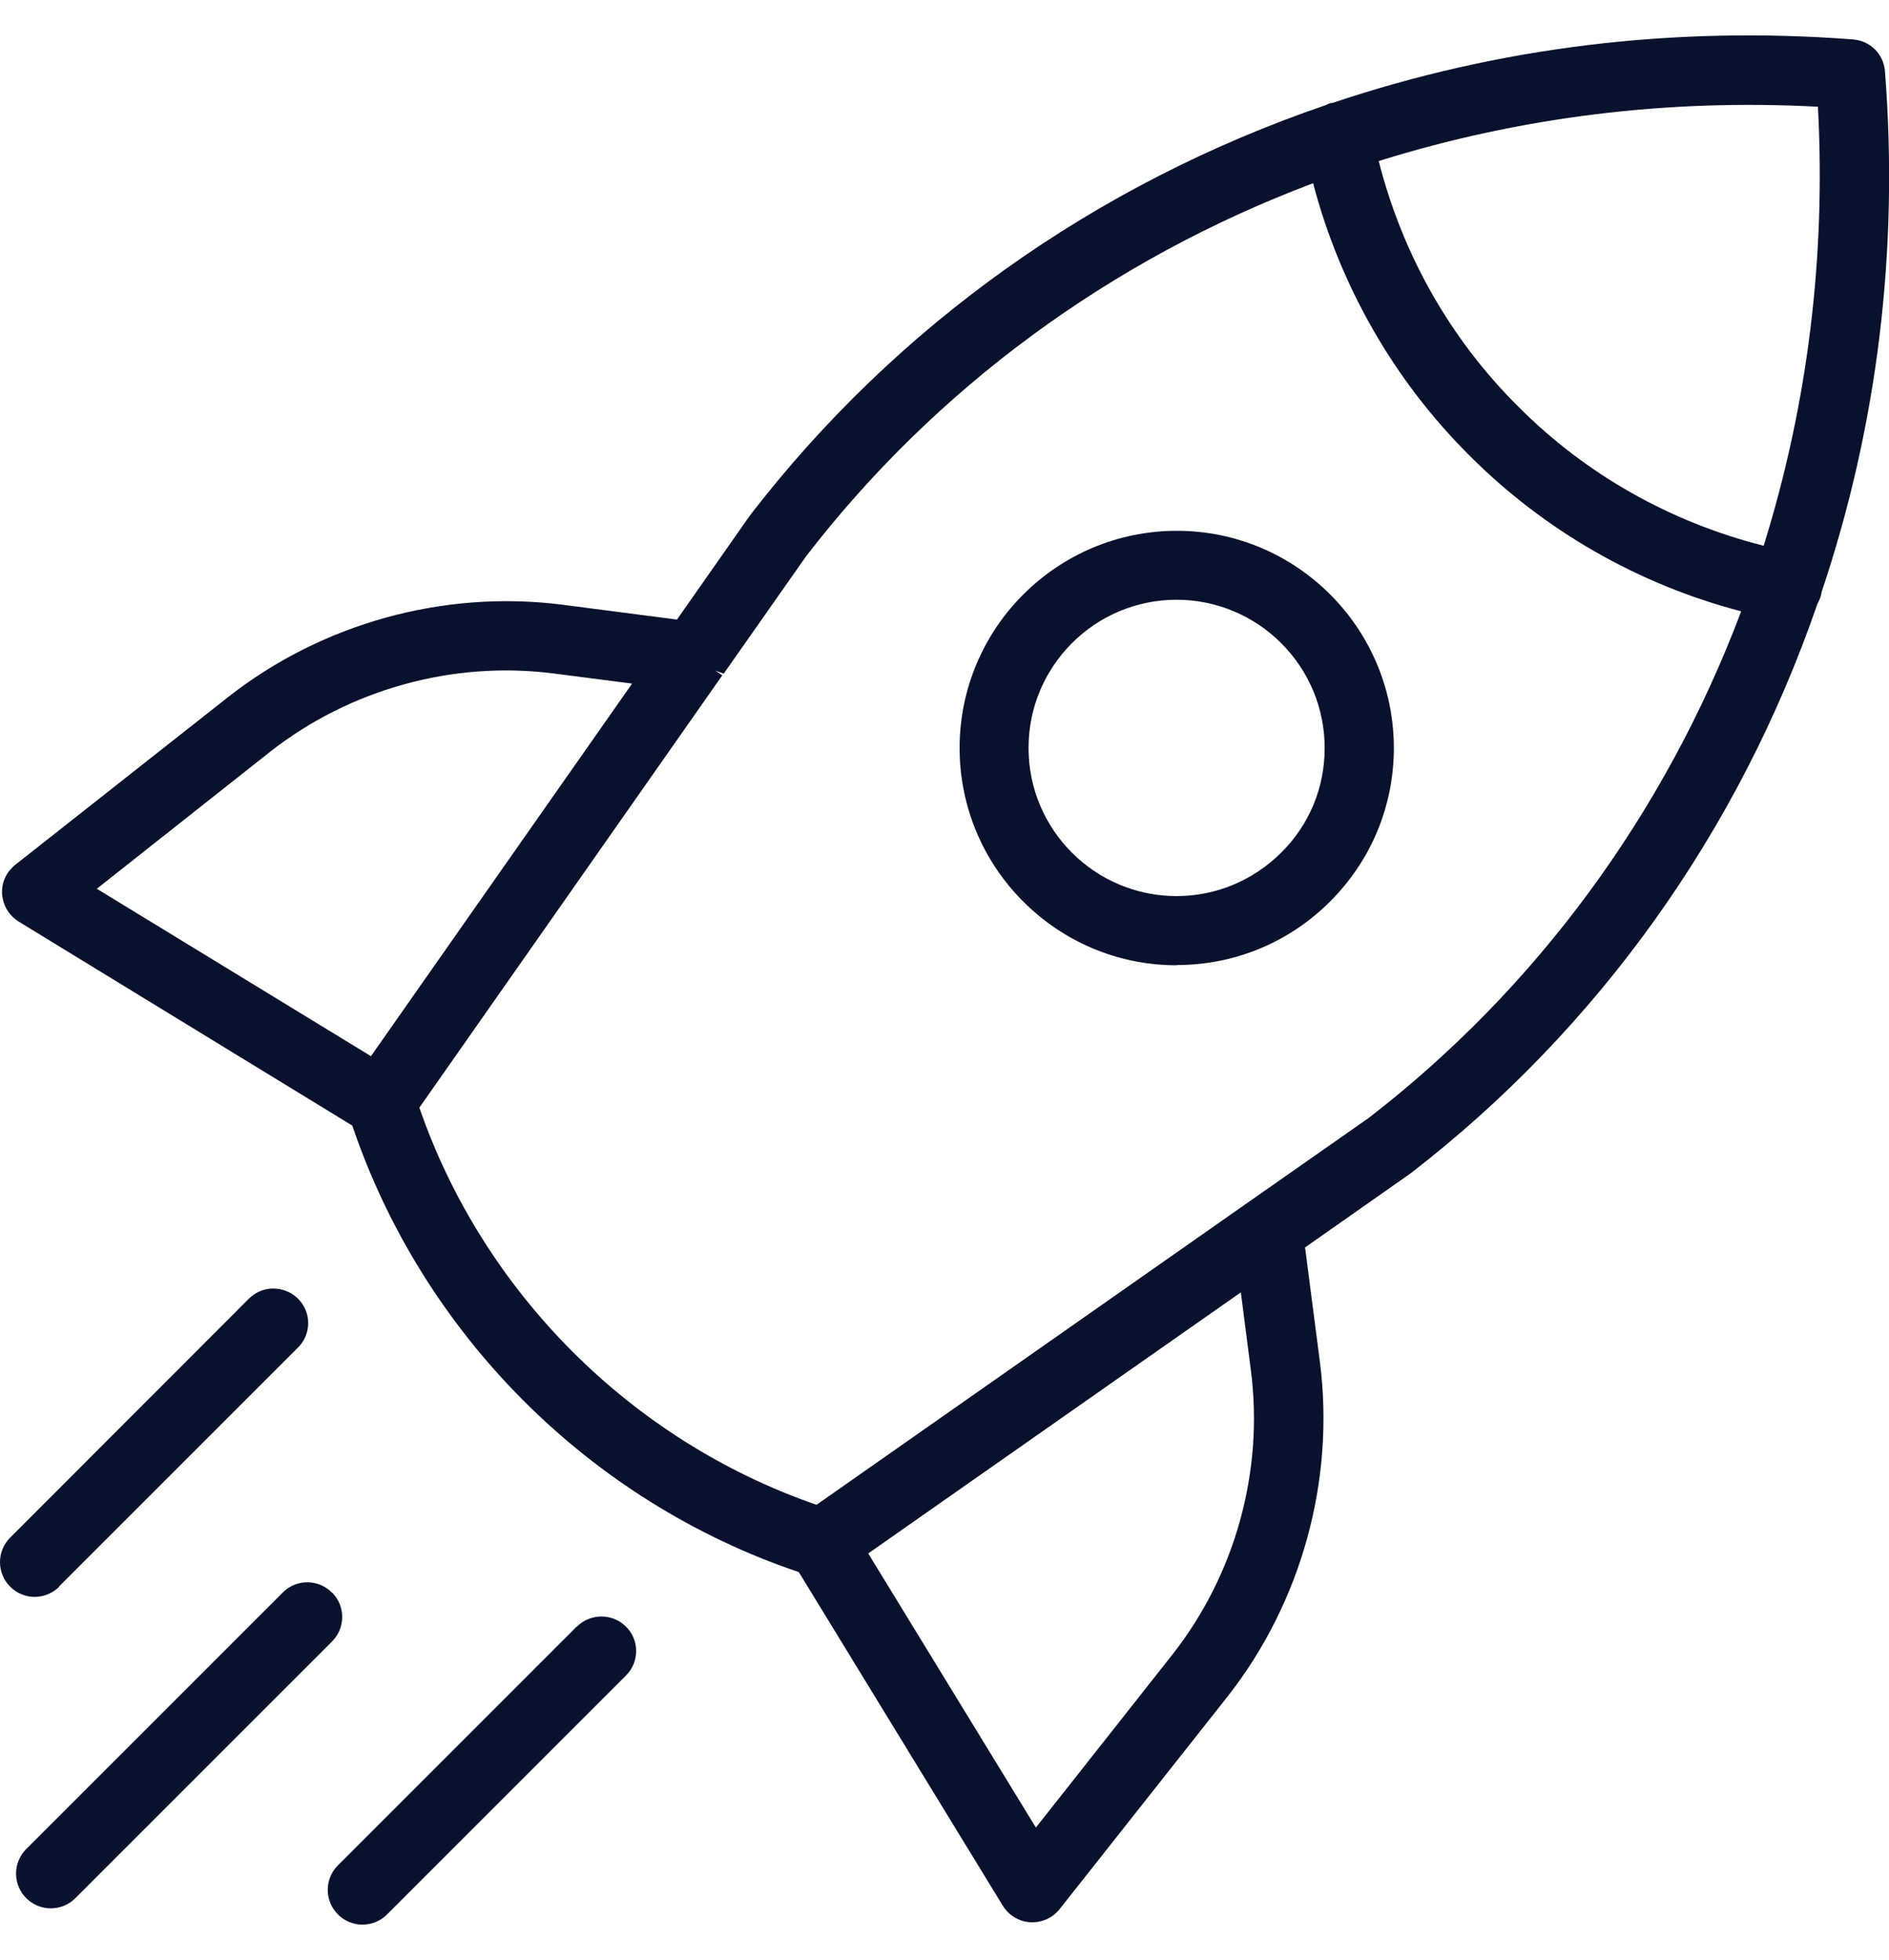
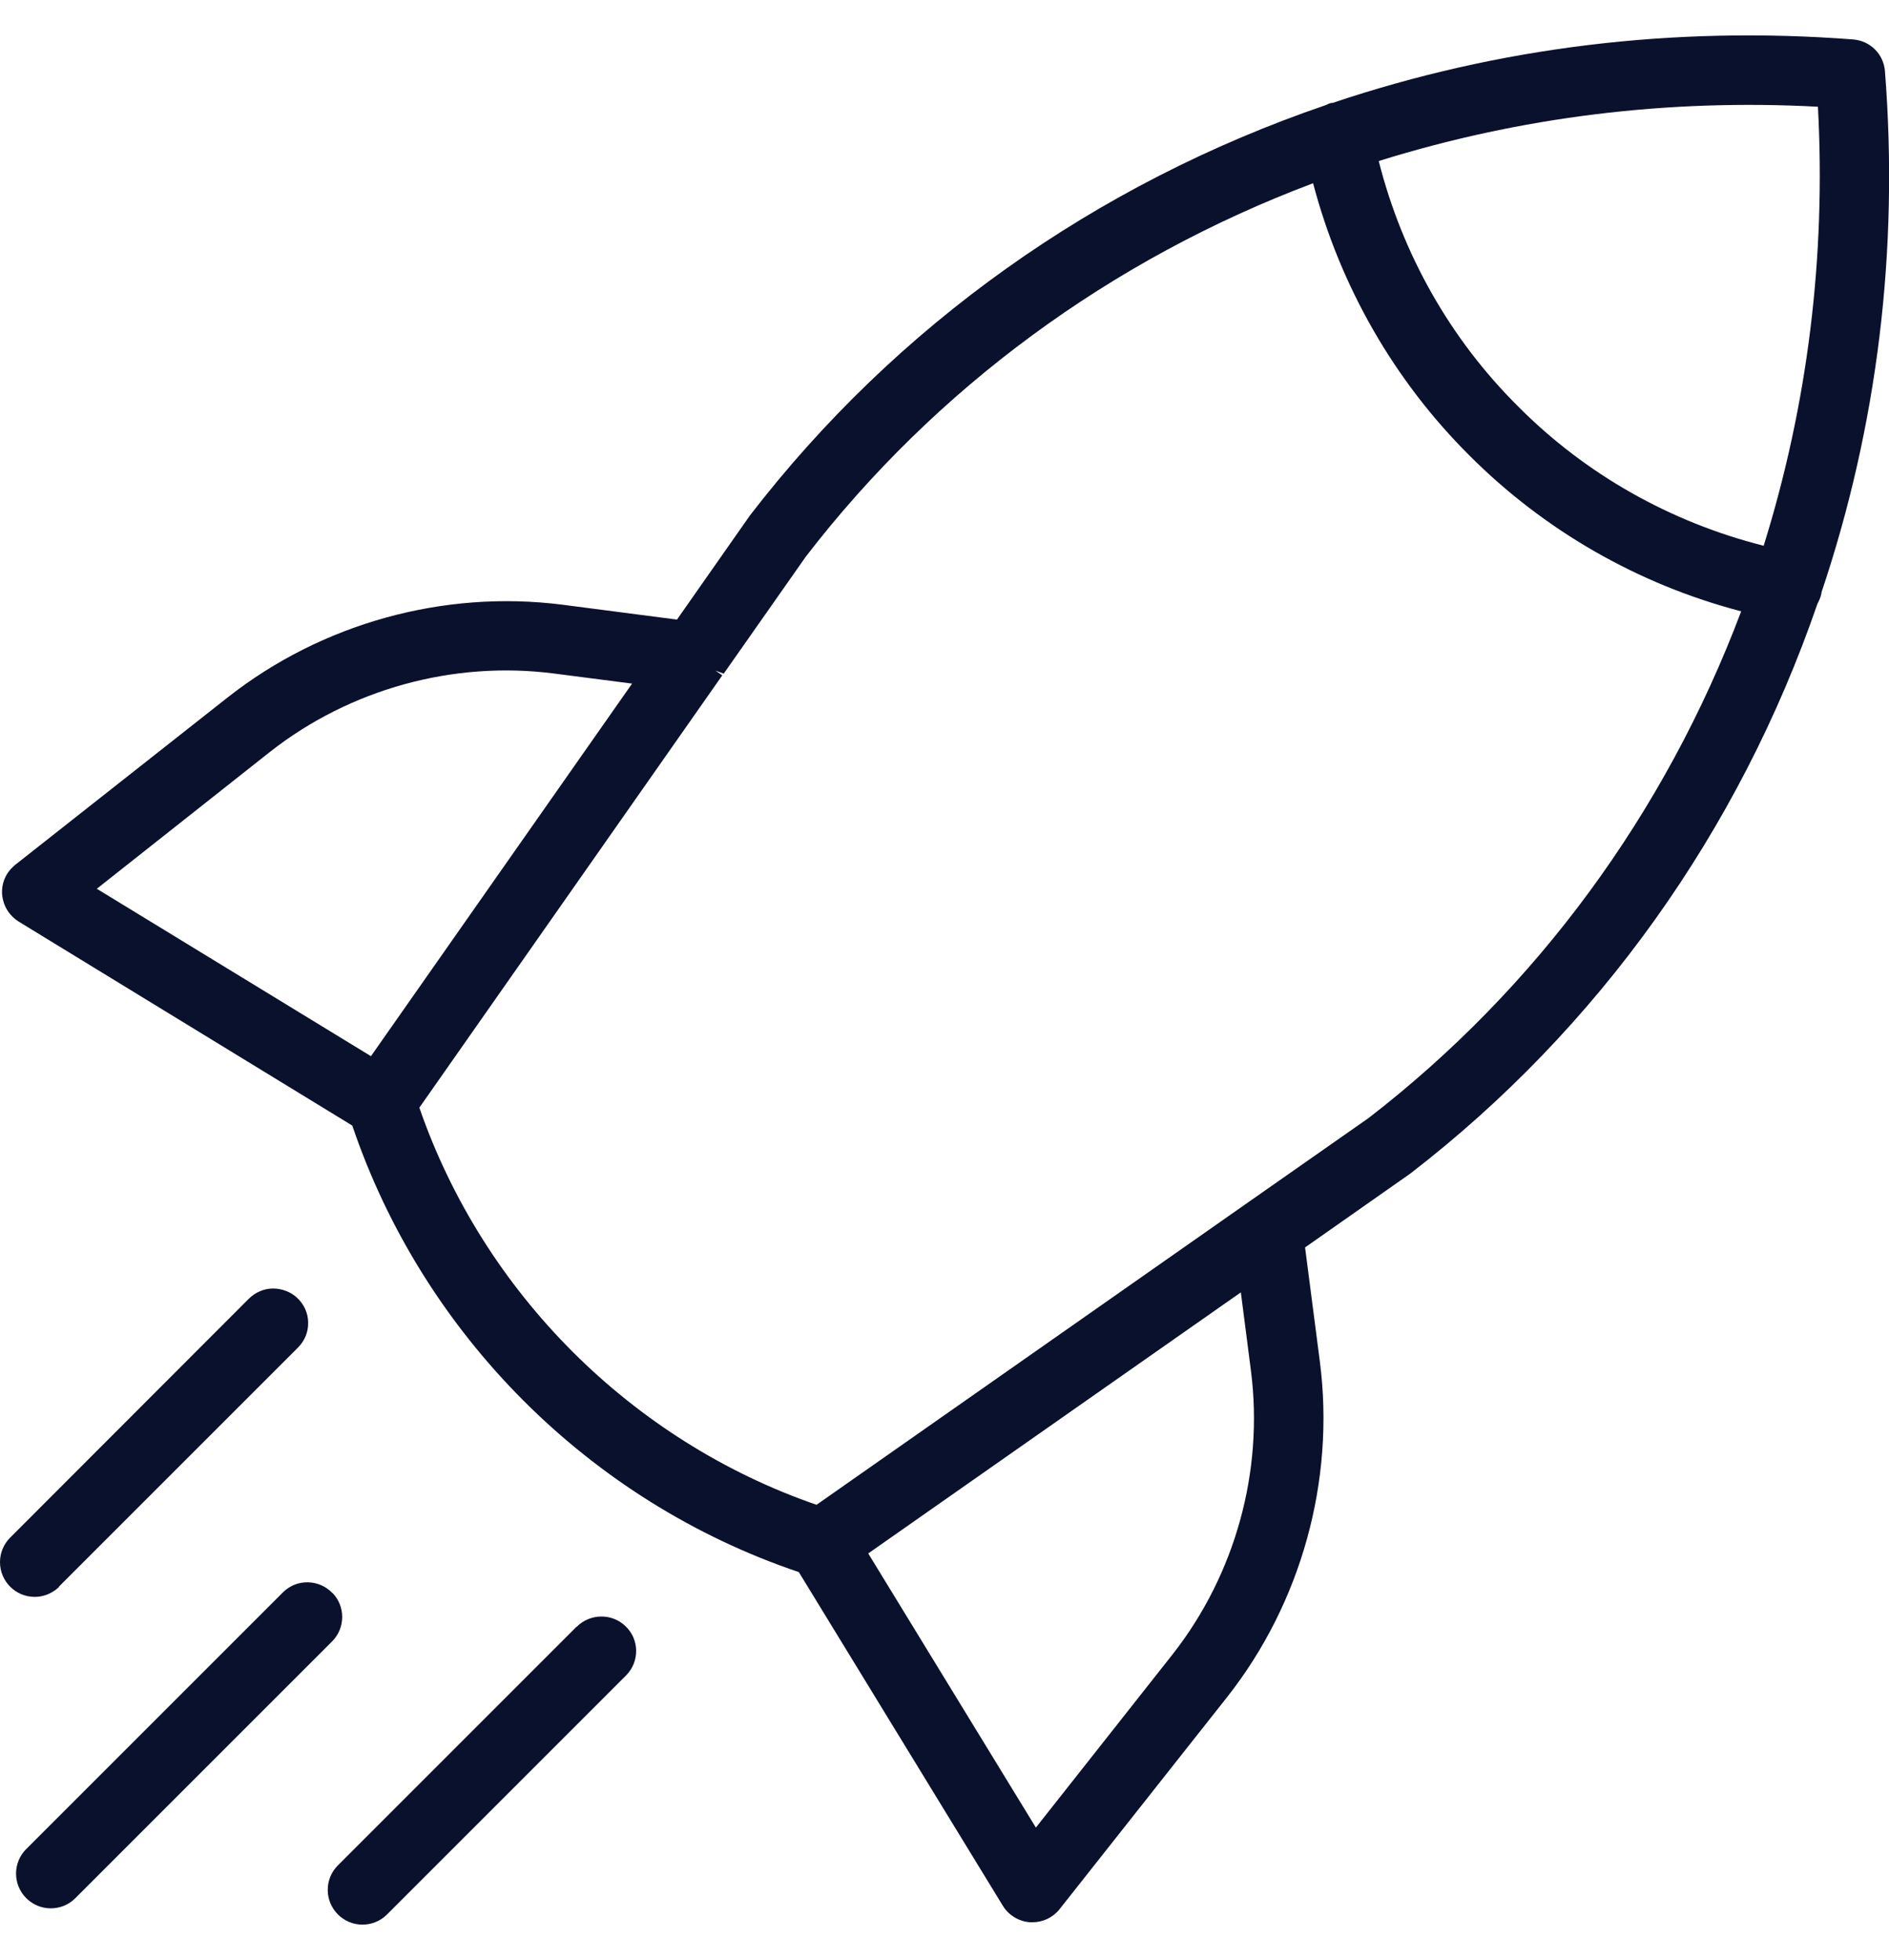
<svg xmlns="http://www.w3.org/2000/svg" id="Layer_1" viewBox="0 0 80 83">
  <defs>
    <style>
      .cls-1 {
        fill: #0a112d;
      }
    </style>
  </defs>
  <path class="cls-1" d="M79.83,3.02c-.06-.73-.62-1.29-1.35-1.35-7.59-.58-15,.32-22.05,2.69h0s-.05,0-.05,0c-.09.02-.15.05-.23.09-9.77,3.34-18.2,9.34-24.39,17.38l-3.09,4.41-4.85-.63c-5.03-.64-10.19.79-14.17,3.92L.64,36.63c-.13.11-.25.24-.34.38-.2.33-.27.73-.17,1.11.09.38.33.7.66.91l14.13,8.64c3,8.86,10.05,15.92,18.91,18.91l8.64,14.13c.25.41.69.67,1.16.7h.09c.45,0,.87-.2,1.15-.55l7.11-9c3.13-3.98,4.56-9.15,3.92-14.17l-.63-4.86,4.46-3.13c7.95-6.13,13.92-14.49,17.24-24.13.08-.15.14-.29.17-.45v-.03c2.37-7.05,3.28-14.48,2.69-22.06ZM26.77,28.95l-11.06,15.78-11.61-7.09,7.35-5.81c3.37-2.64,7.73-3.85,11.98-3.31l3.33.43ZM74.68,23.11c-3.95-1-7.54-3.03-10.39-5.9-2.87-2.85-4.9-6.44-5.9-10.39,5.99-1.87,12.24-2.64,18.6-2.3.34,6.35-.43,12.6-2.3,18.6ZM30.32,28.41l.33.12,3.48-4.96c5.48-7.12,12.9-12.58,21.48-15.81,1.15,4.37,3.43,8.35,6.61,11.52,3.17,3.18,7.15,5.47,11.52,6.61-3.23,8.57-8.68,15.98-15.78,21.46l-5,3.5s-.05.03-.1.07l-18.28,12.81c-7.84-2.71-14.11-8.98-16.82-16.82l12.83-18.31-.28-.19ZM52.55,54.73l.43,3.34c.54,4.25-.67,8.61-3.31,11.98l-5.8,7.35-7.1-11.61,15.77-11.05Z" />
-   <path class="cls-1" d="M49.83,40.87h.01c2.45,0,4.76-.96,6.49-2.69,1.74-1.74,2.7-4.05,2.7-6.5,0-5.07-4.12-9.2-9.19-9.2h0c-5.07,0-9.2,4.12-9.2,9.2,0,5.07,4.12,9.2,9.19,9.2ZM43.56,31.67c0-3.46,2.81-6.27,6.27-6.27h.01c1.65,0,3.26.67,4.42,1.84,1.18,1.18,1.84,2.76,1.84,4.44s-.65,3.25-1.84,4.43-2.76,1.84-4.43,1.84h0c-3.46,0-6.27-2.81-6.27-6.27Z" />
  <path class="cls-1" d="M24.42,68.89l-10.11,10.11c-.28.28-.43.65-.43,1.04,0,.81.66,1.47,1.47,1.47.39,0,.76-.15,1.04-.43l10.14-10.14c.56-.58.55-1.51-.04-2.07-.58-.56-1.51-.54-2.07.03Z" />
  <path class="cls-1" d="M2.5,67.19l10.14-10.14c.27-.28.42-.65.41-1.04,0-.39-.17-.76-.45-1.03-.28-.27-.66-.41-1.04-.41-.39,0-.76.17-1.03.44L.43,65.12c-.28.28-.43.65-.43,1.04,0,.81.66,1.47,1.47,1.47.39,0,.76-.16,1.04-.43Z" />
  <path class="cls-1" d="M14.07,67.46c-.56-.58-1.49-.6-2.07-.04l-10.89,10.89c-.28.28-.43.65-.43,1.04,0,.81.66,1.47,1.47,1.47.39,0,.76-.15,1.04-.43l10.89-10.89c.55-.57.55-1.47,0-2.04Z" />
</svg>